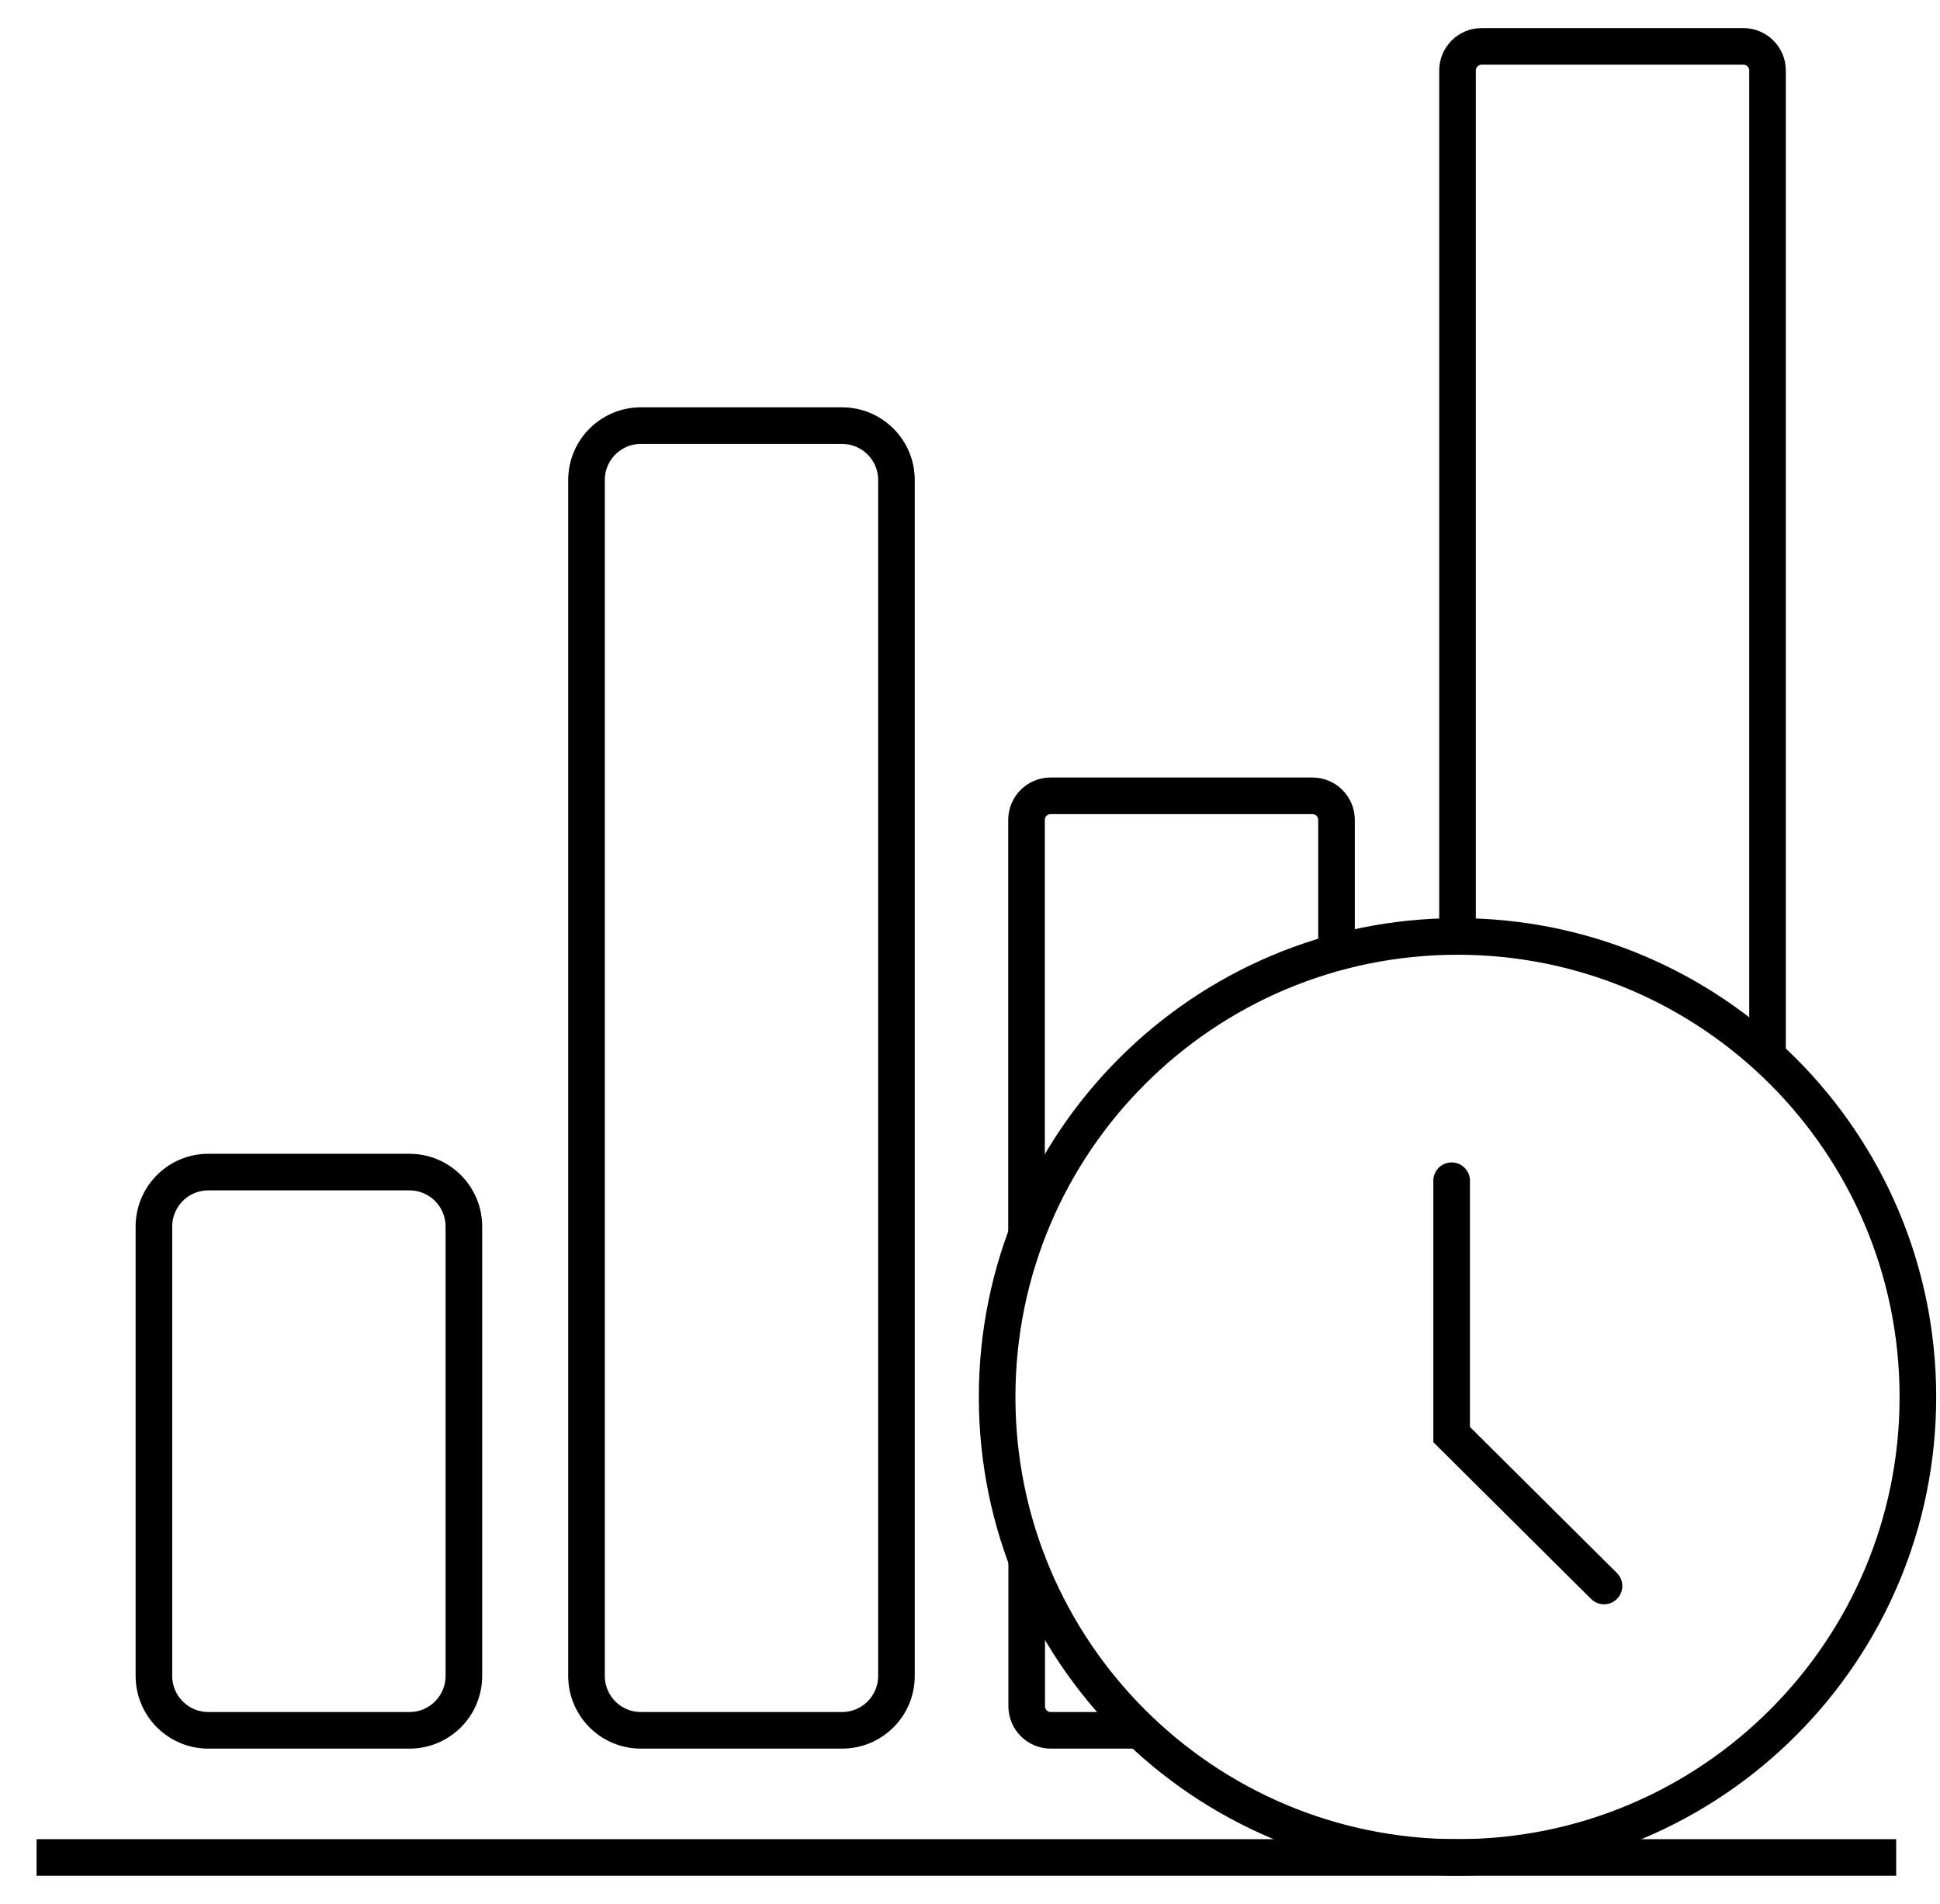
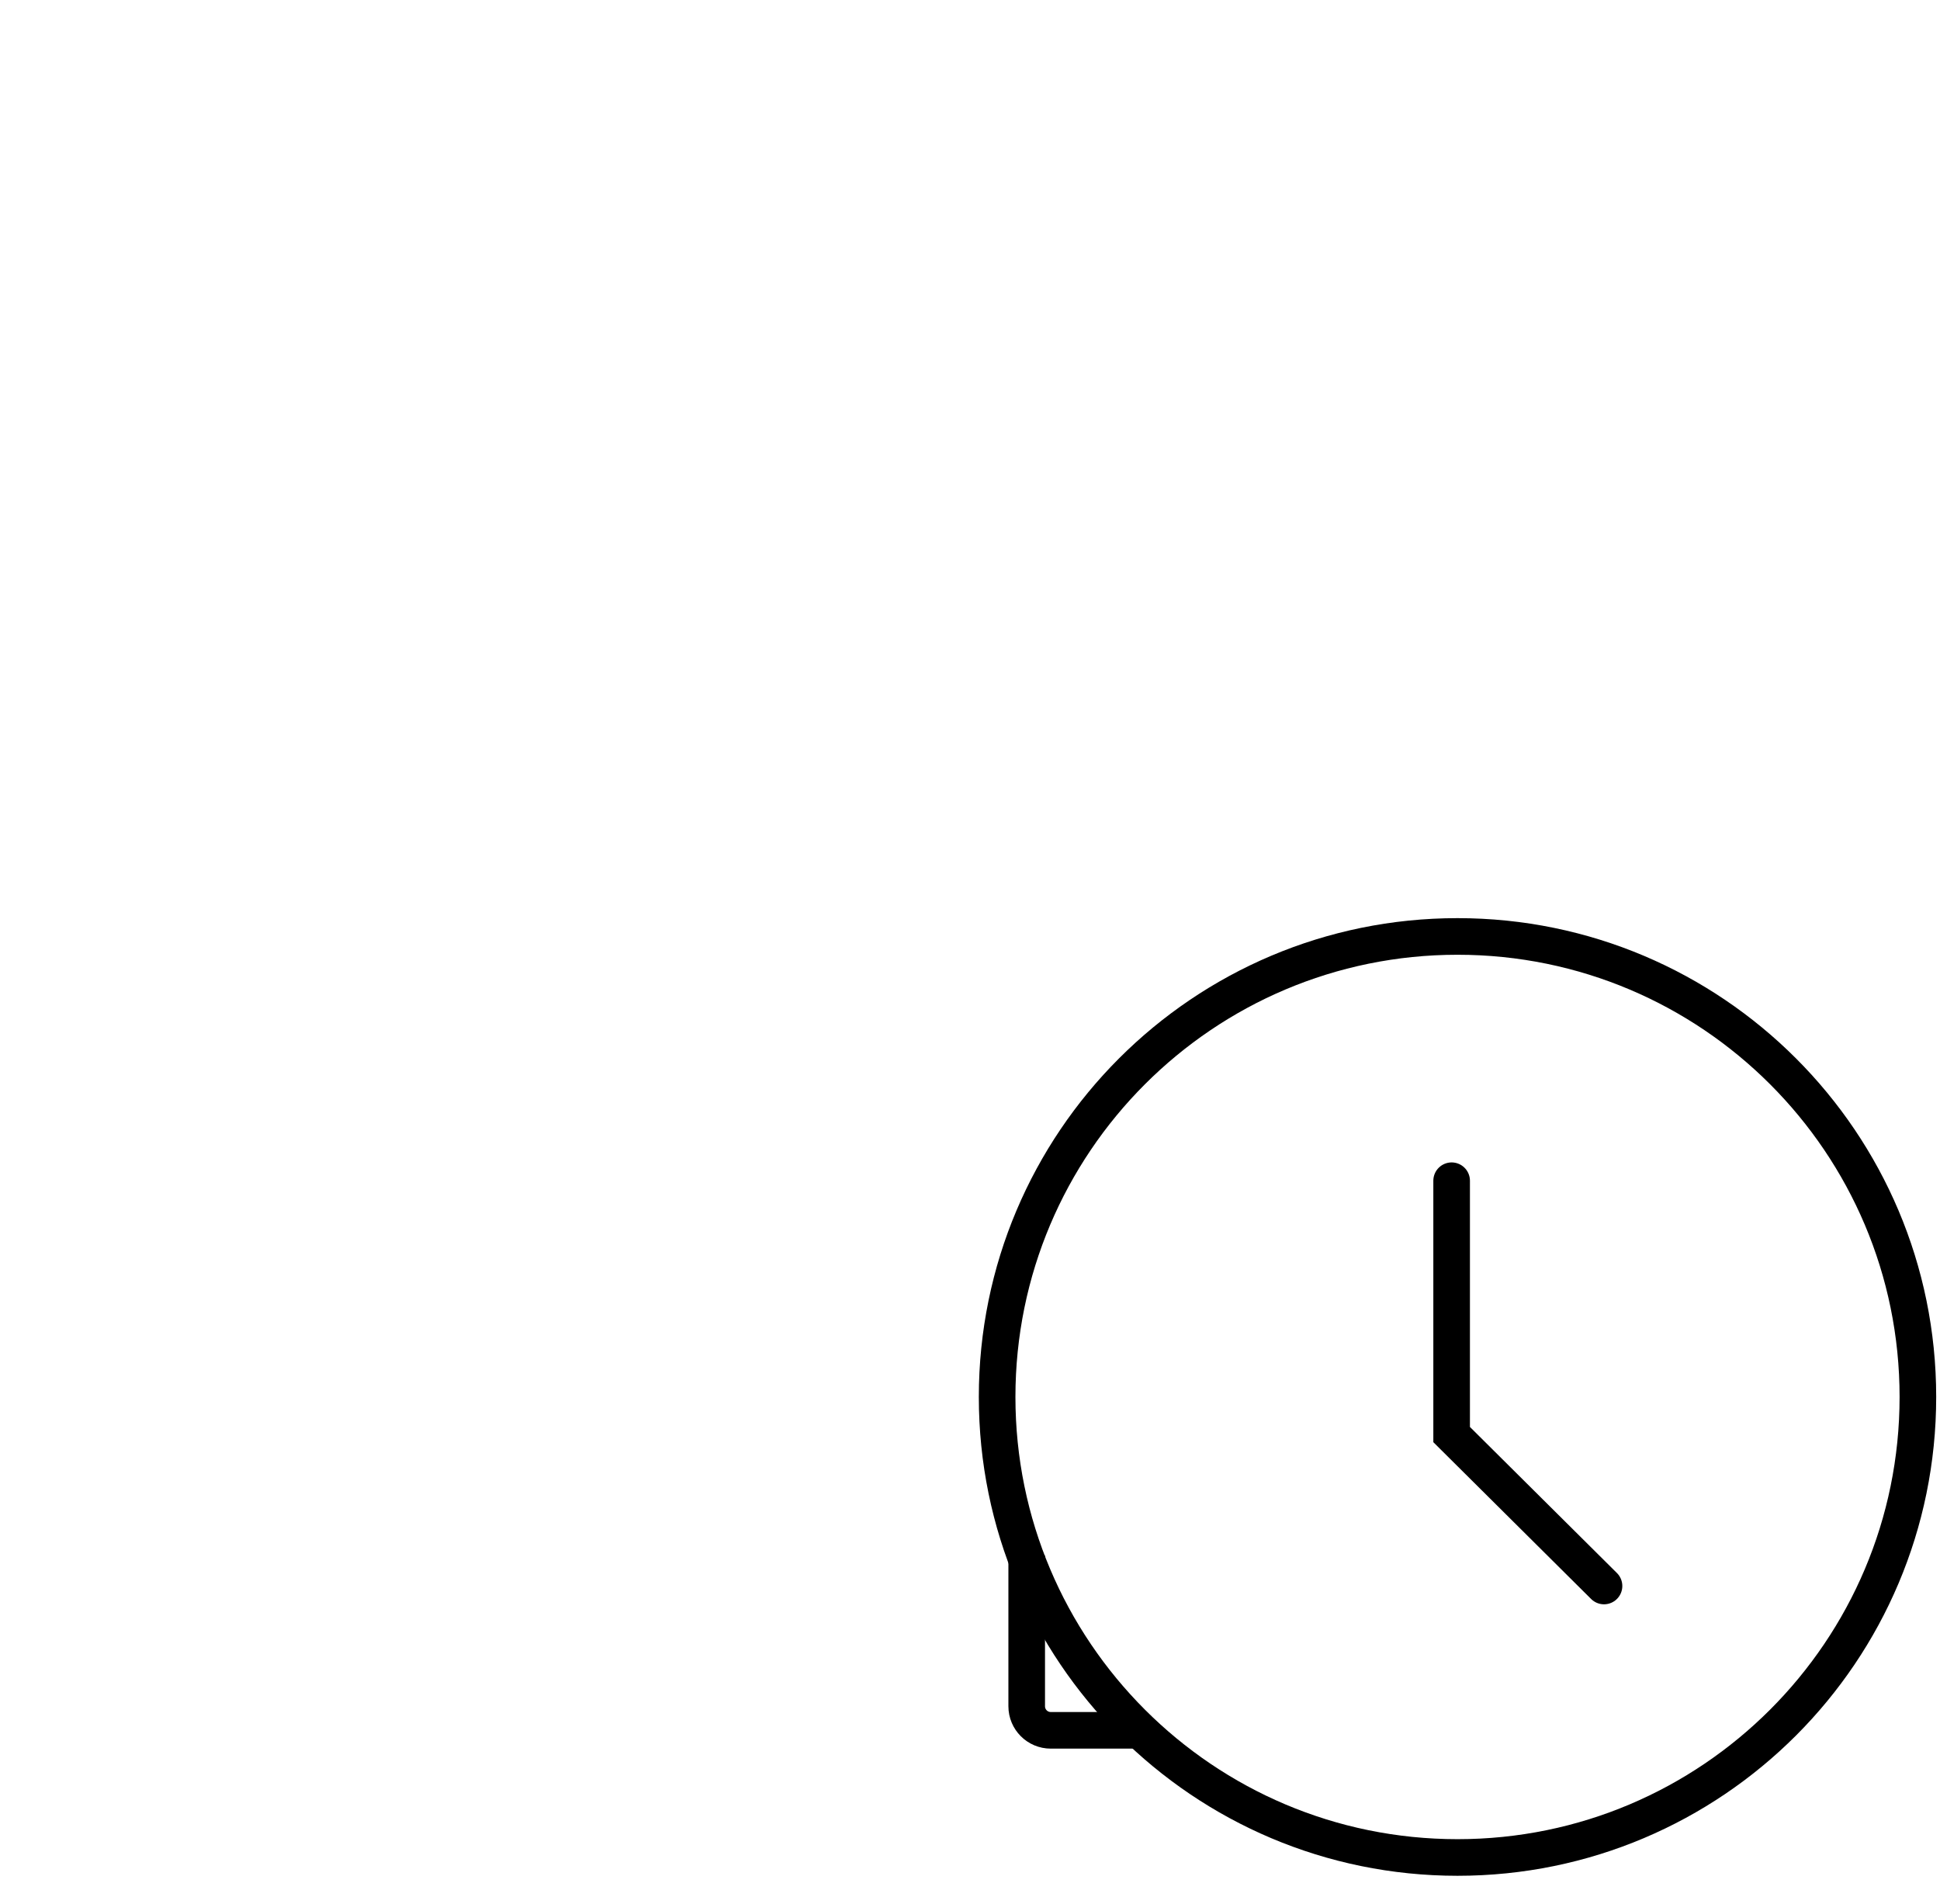
<svg xmlns="http://www.w3.org/2000/svg" width="53" height="52" viewBox="0 0 53 52" fill="none">
-   <path d="M11.186 32.013H5.692C4.87 32.013 4.205 32.679 4.205 33.501V45.773C4.205 46.595 4.87 47.26 5.692 47.26H11.186C12.008 47.26 12.673 46.595 12.673 45.773V33.501C12.673 32.679 12.008 32.013 11.186 32.013Z" stroke="black" stroke-miterlimit="10" />
-   <path d="M23.004 11.625H17.51C16.688 11.625 16.023 12.291 16.023 13.112V45.773C16.023 46.595 16.688 47.26 17.51 47.26H23.004C23.826 47.26 24.491 46.595 24.491 45.773V13.112C24.491 12.291 23.826 11.625 23.004 11.625Z" stroke="black" stroke-miterlimit="10" />
-   <path d="M28.044 33.779V22.394C28.044 22.03 28.338 21.736 28.702 21.736H35.855C36.218 21.736 36.513 22.03 36.513 22.394V26.043" stroke="black" stroke-miterlimit="10" />
  <path d="M31.109 47.26H28.707C28.343 47.26 28.049 46.966 28.049 46.602V42.483" stroke="black" stroke-miterlimit="10" />
-   <path d="M39.819 25.593V1.926C39.819 1.562 40.113 1.267 40.477 1.267H47.63C47.993 1.267 48.288 1.562 48.288 1.926V28.835" stroke="black" stroke-miterlimit="10" />
  <path d="M39.819 50.733C46.765 50.733 52.396 45.101 52.396 38.155C52.396 31.209 46.765 25.577 39.819 25.577C32.872 25.577 27.241 31.209 27.241 38.155C27.241 45.101 32.872 50.733 39.819 50.733Z" stroke="black" stroke-miterlimit="10" />
  <path d="M39.658 32.249V39.182L43.821 43.318" stroke="black" stroke-miterlimit="10" stroke-linecap="round" />
-   <path d="M1 50.733H51.803" stroke="black" stroke-miterlimit="10" />
</svg>